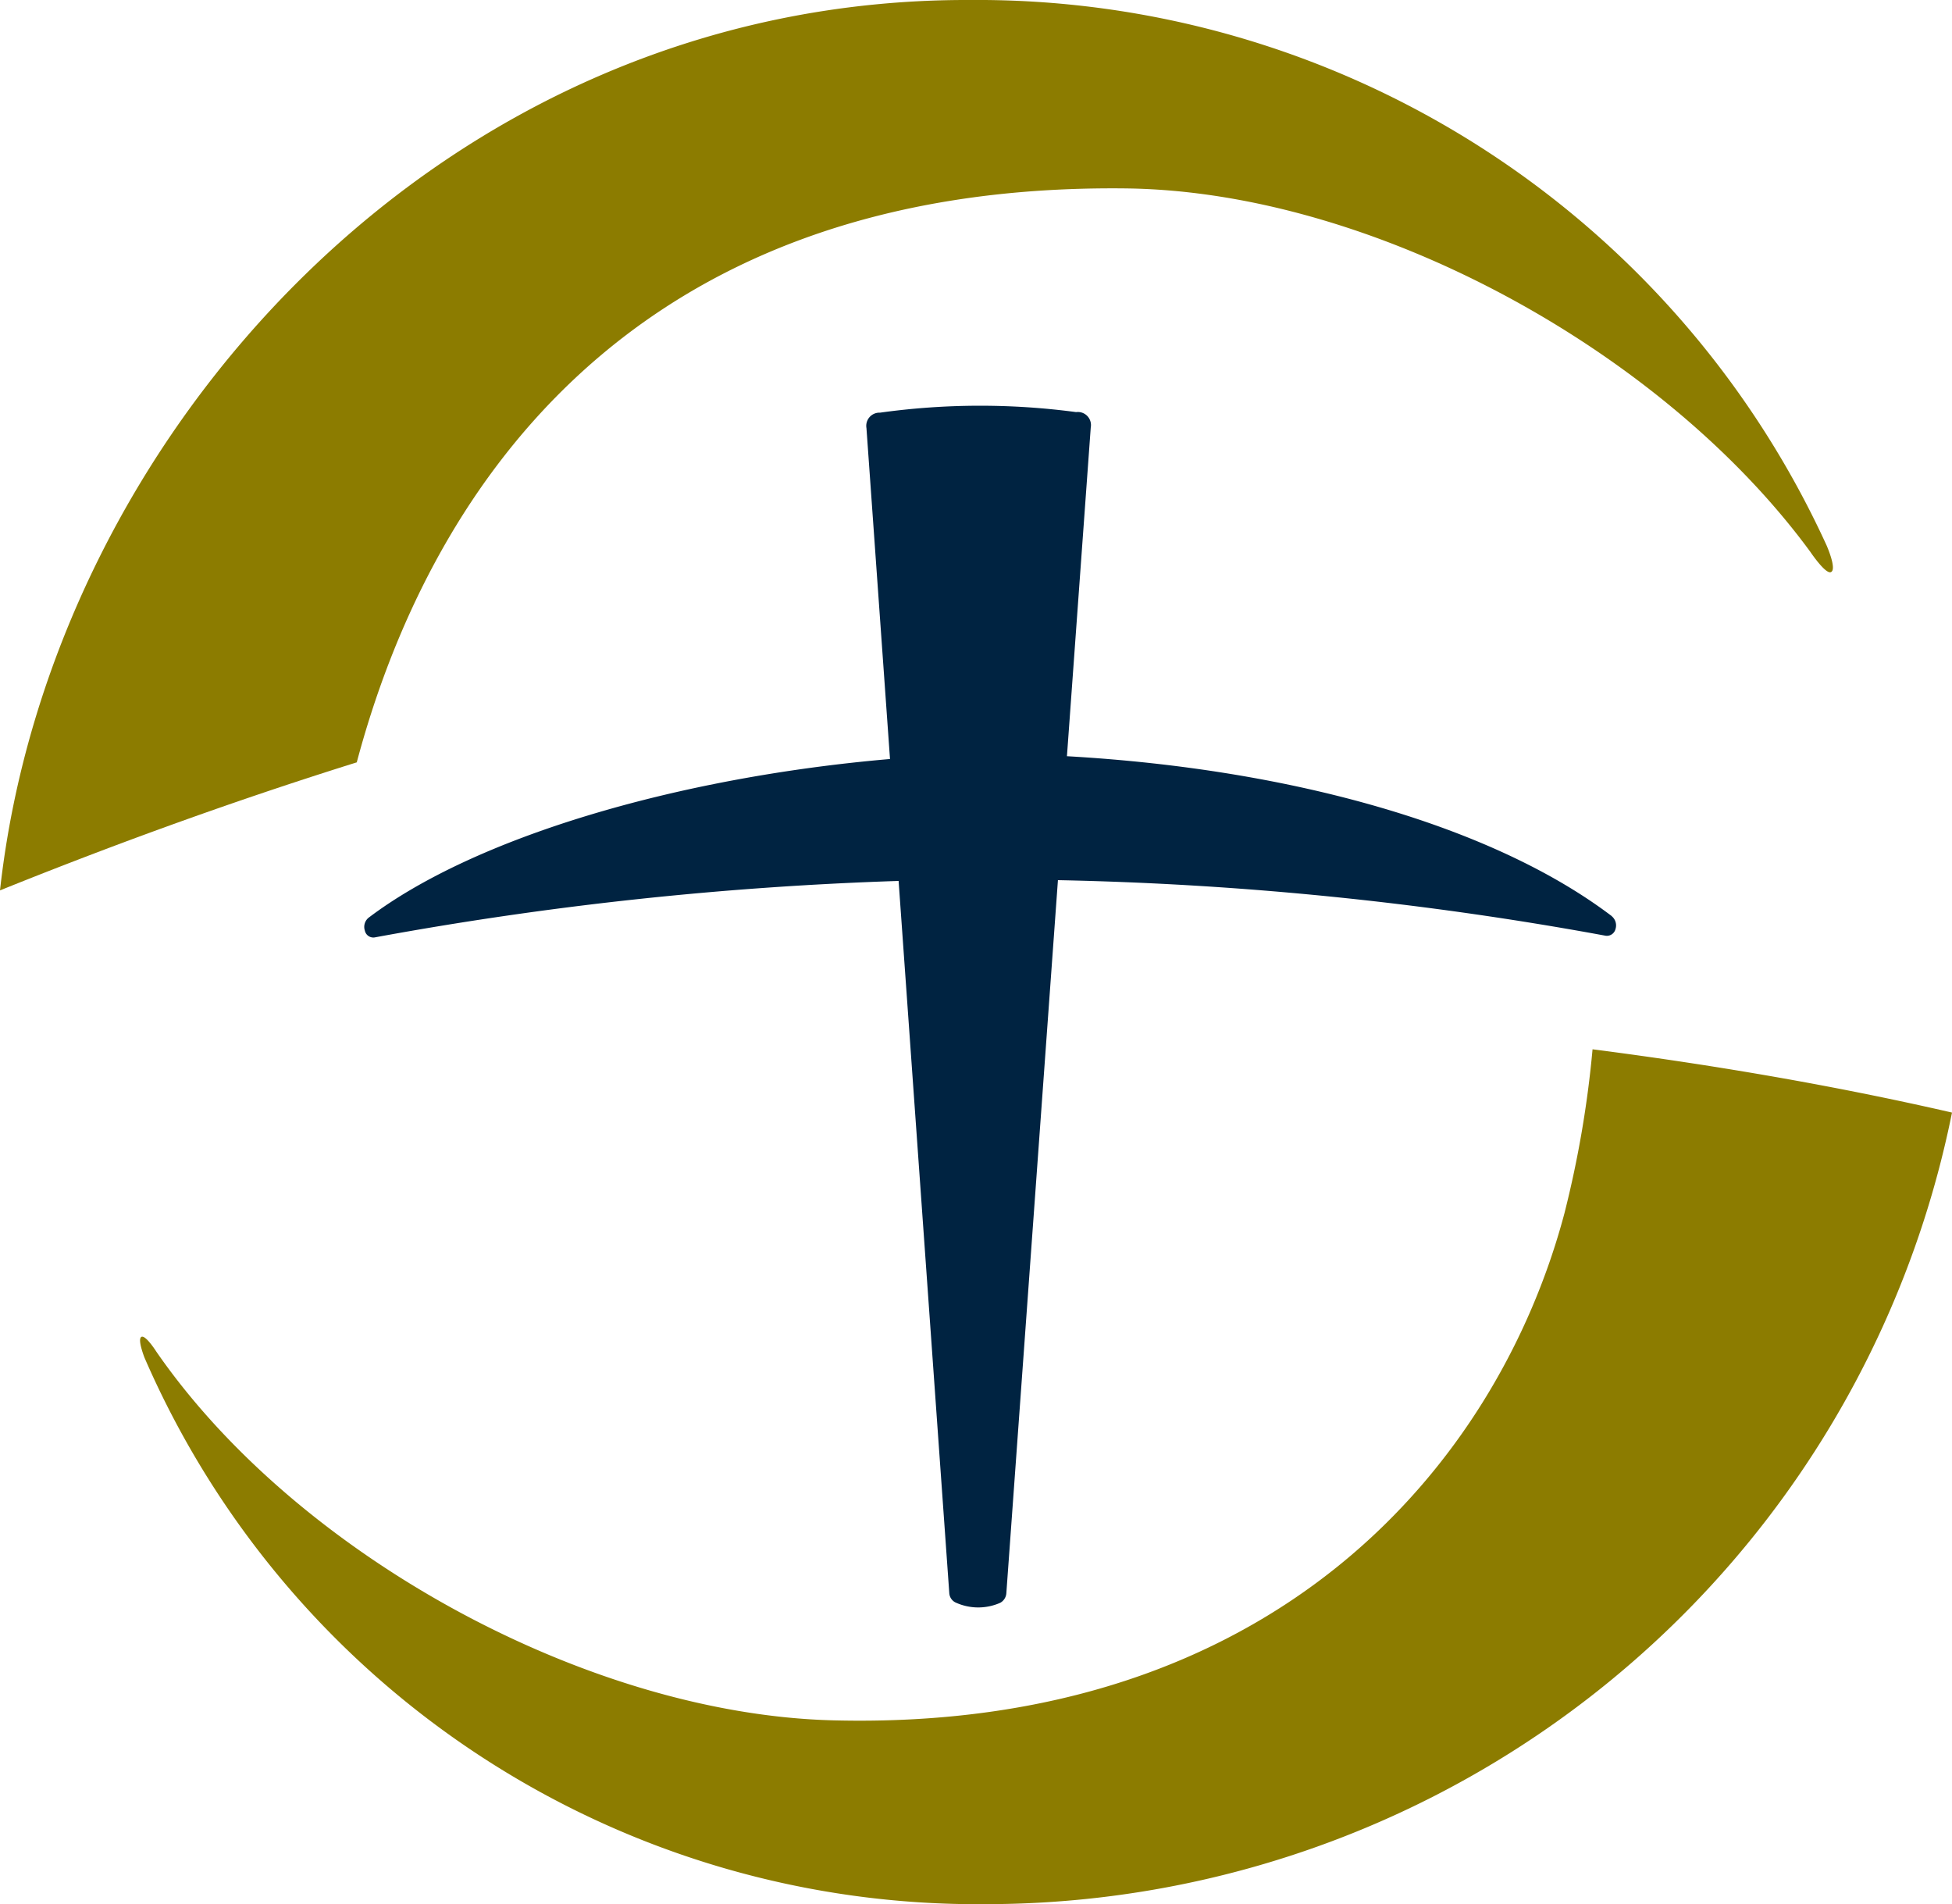
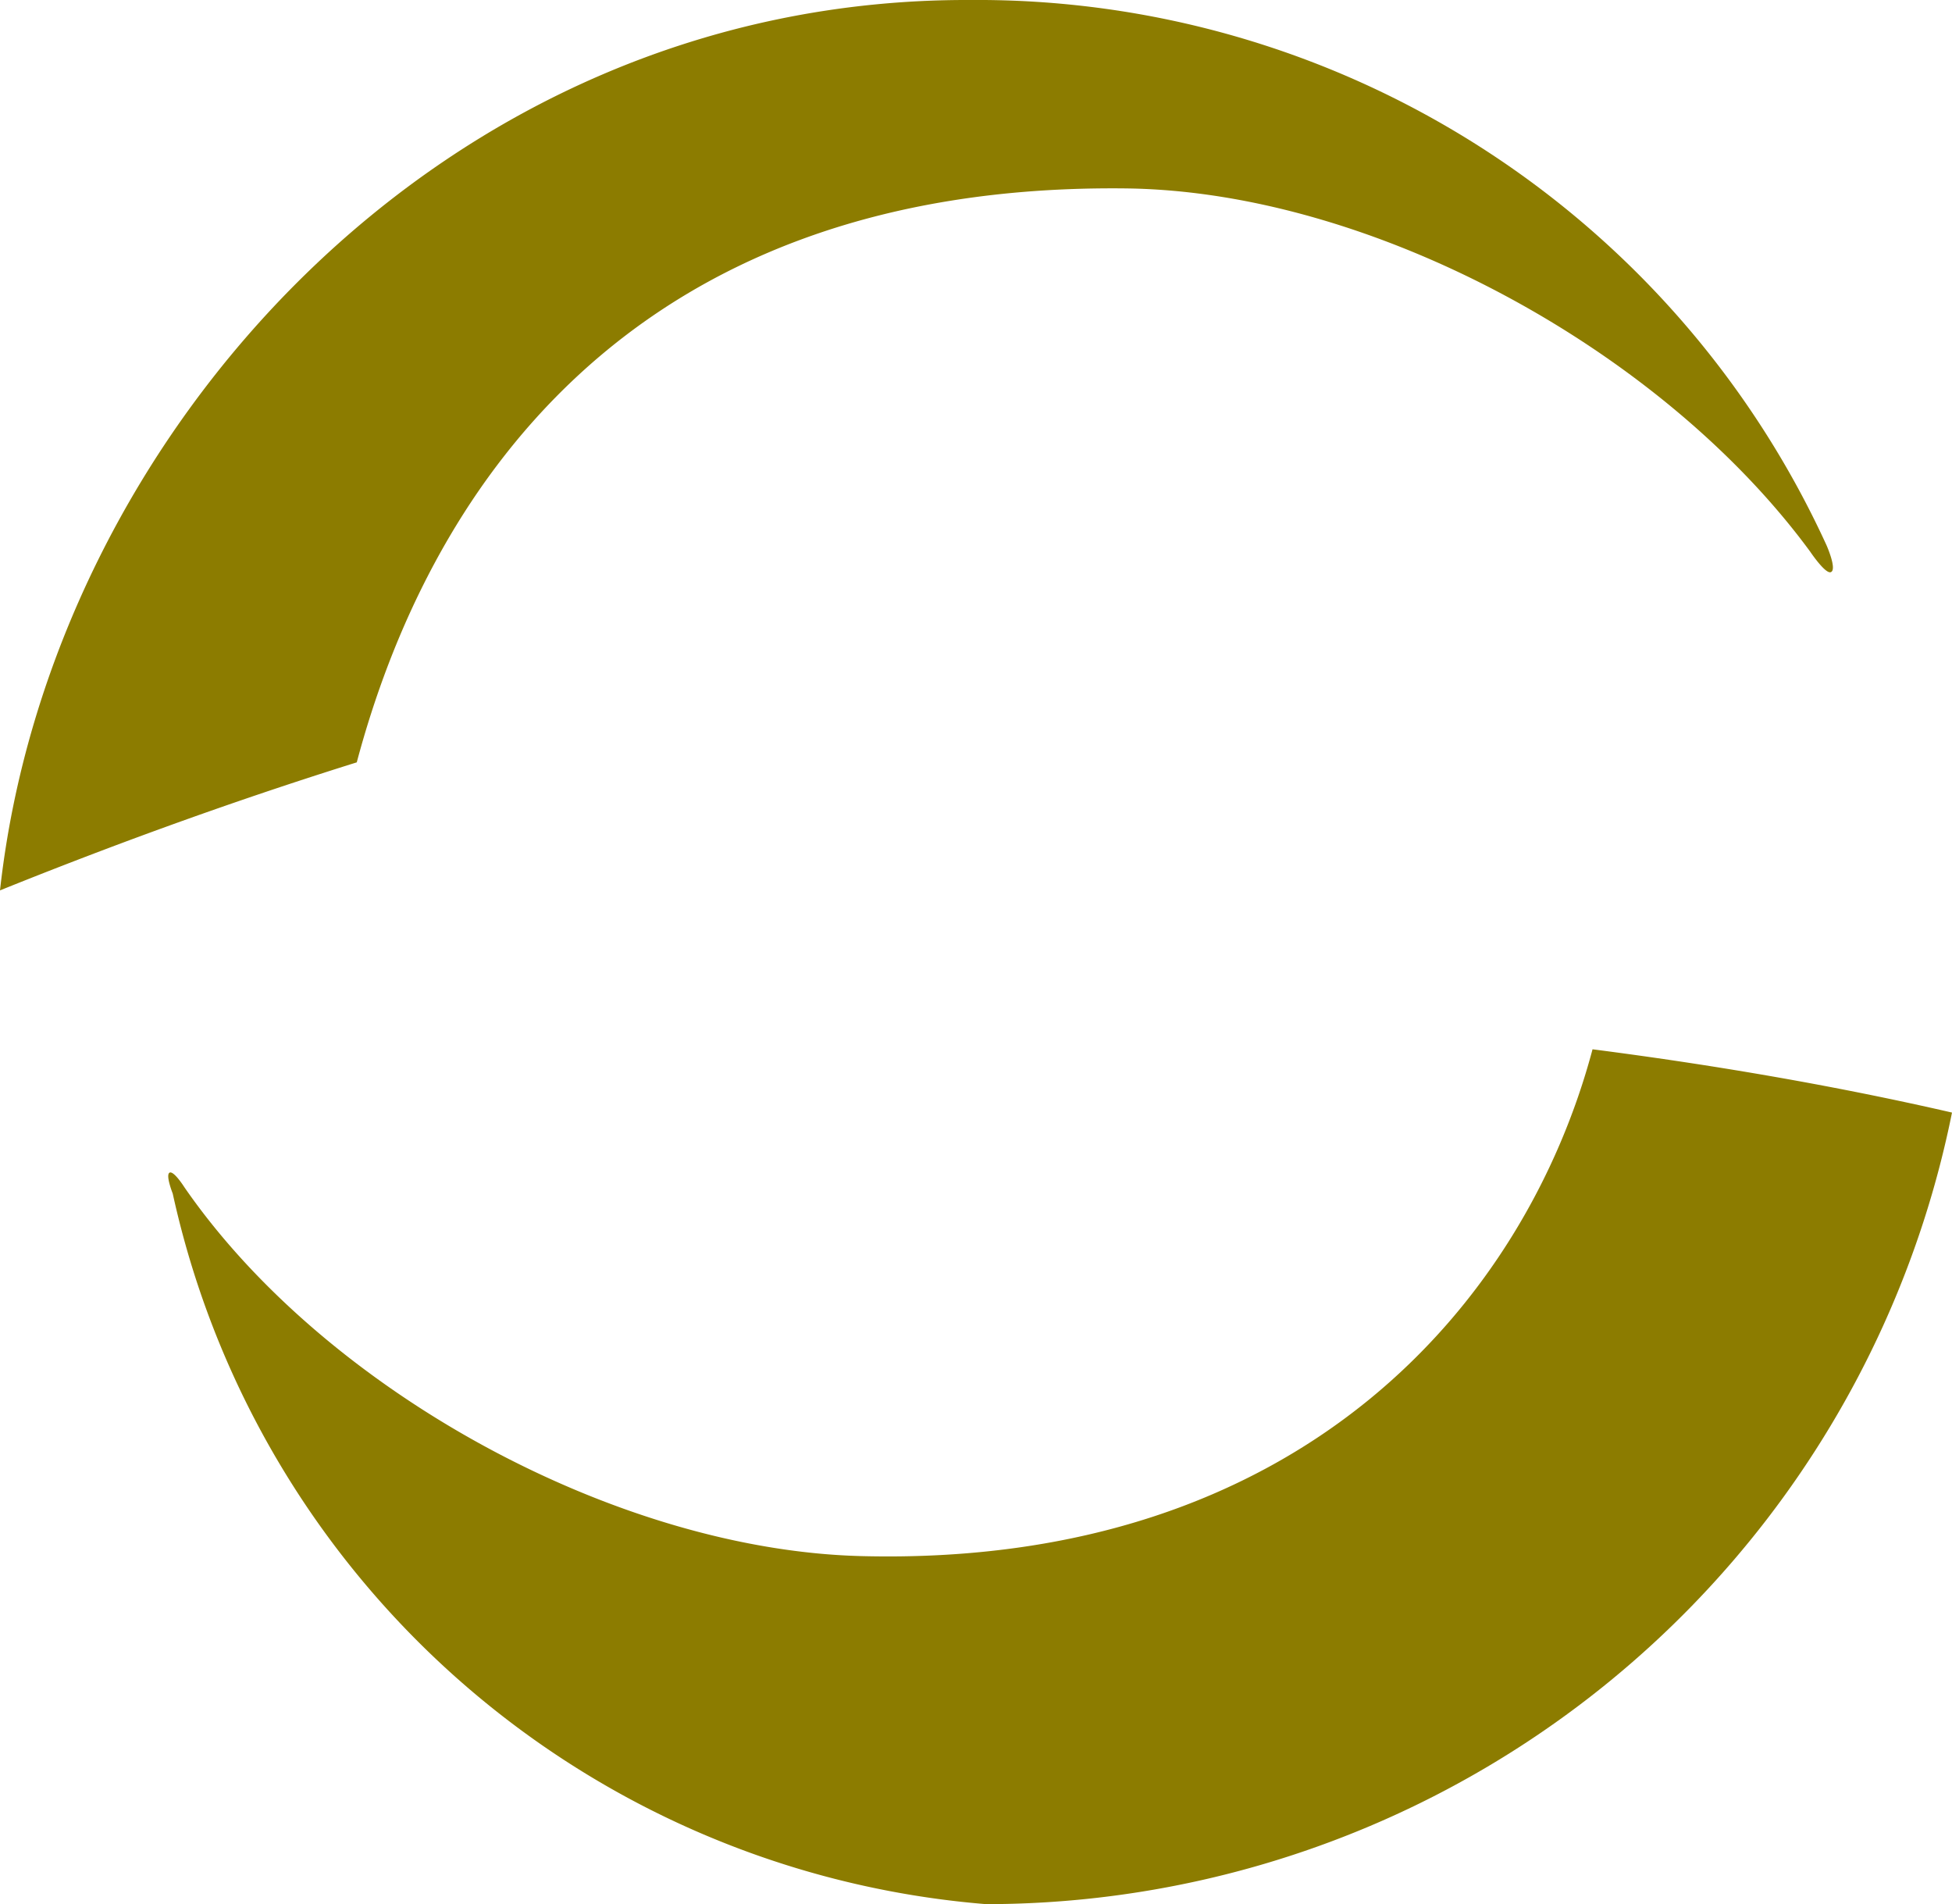
<svg xmlns="http://www.w3.org/2000/svg" viewBox="0 0 52.46 51.163">
  <g transform="translate(0 -0.837)">
    <g>
      <path d="M48.647,15.657C44.675,10.246,36.894,5.989,30.288,5.9c-13.649-.17-18.854,8.49-20.7,15.421C5.948,22.459,2.7,23.673,0,24.761,1.343,12.576,11.85.785,26.073.837A25.1,25.1,0,0,1,49.089,15.49s.295.666.109.722c-.152.041-.551-.555-.551-.555" fill="#8c7c00" />
-       <path d="M42.8,29.029a28.336,28.336,0,0,1-.757,4.413c-1.8,6.762-7.811,13.921-19.658,13.619-6.6-.169-14.411-4.447-18.186-9.91,0,0-.288-.456-.4-.392s.086.561.086.561A24.4,24.4,0,0,0,26.5,52,26.5,26.5,0,0,0,52.46,30.731c-3-.69-6.241-1.26-9.659-1.7" fill="#8c7c00" />
+       <path d="M42.8,29.029c-1.8,6.762-7.811,13.921-19.658,13.619-6.6-.169-14.411-4.447-18.186-9.91,0,0-.288-.456-.4-.392s.086.561.086.561A24.4,24.4,0,0,0,26.5,52,26.5,26.5,0,0,0,52.46,30.731c-3-.69-6.241-1.26-9.659-1.7" fill="#8c7c00" />
    </g>
-     <path d="M43.321,25.456c-3.158-2.4-8.535-3.954-14.647-4.3l.64-8.833a.352.352,0,0,0-.393-.413,19.5,19.5,0,0,0-5.271.015.354.354,0,0,0-.364.415l.633,8.891C18.16,21.728,12.743,23.344,9.9,25.5a.319.319,0,0,0-.094.344.233.233,0,0,0,.261.181,94.688,94.688,0,0,1,14.083-1.518l1.362,19.134a.3.3,0,0,0,.161.25,1.46,1.46,0,0,0,1.21.011.317.317,0,0,0,.162-.251l1.387-19.165A91.245,91.245,0,0,1,43.155,25.98a.239.239,0,0,0,.262-.182.321.321,0,0,0-.1-.342" fill="#002341" />
  </g>
</svg>